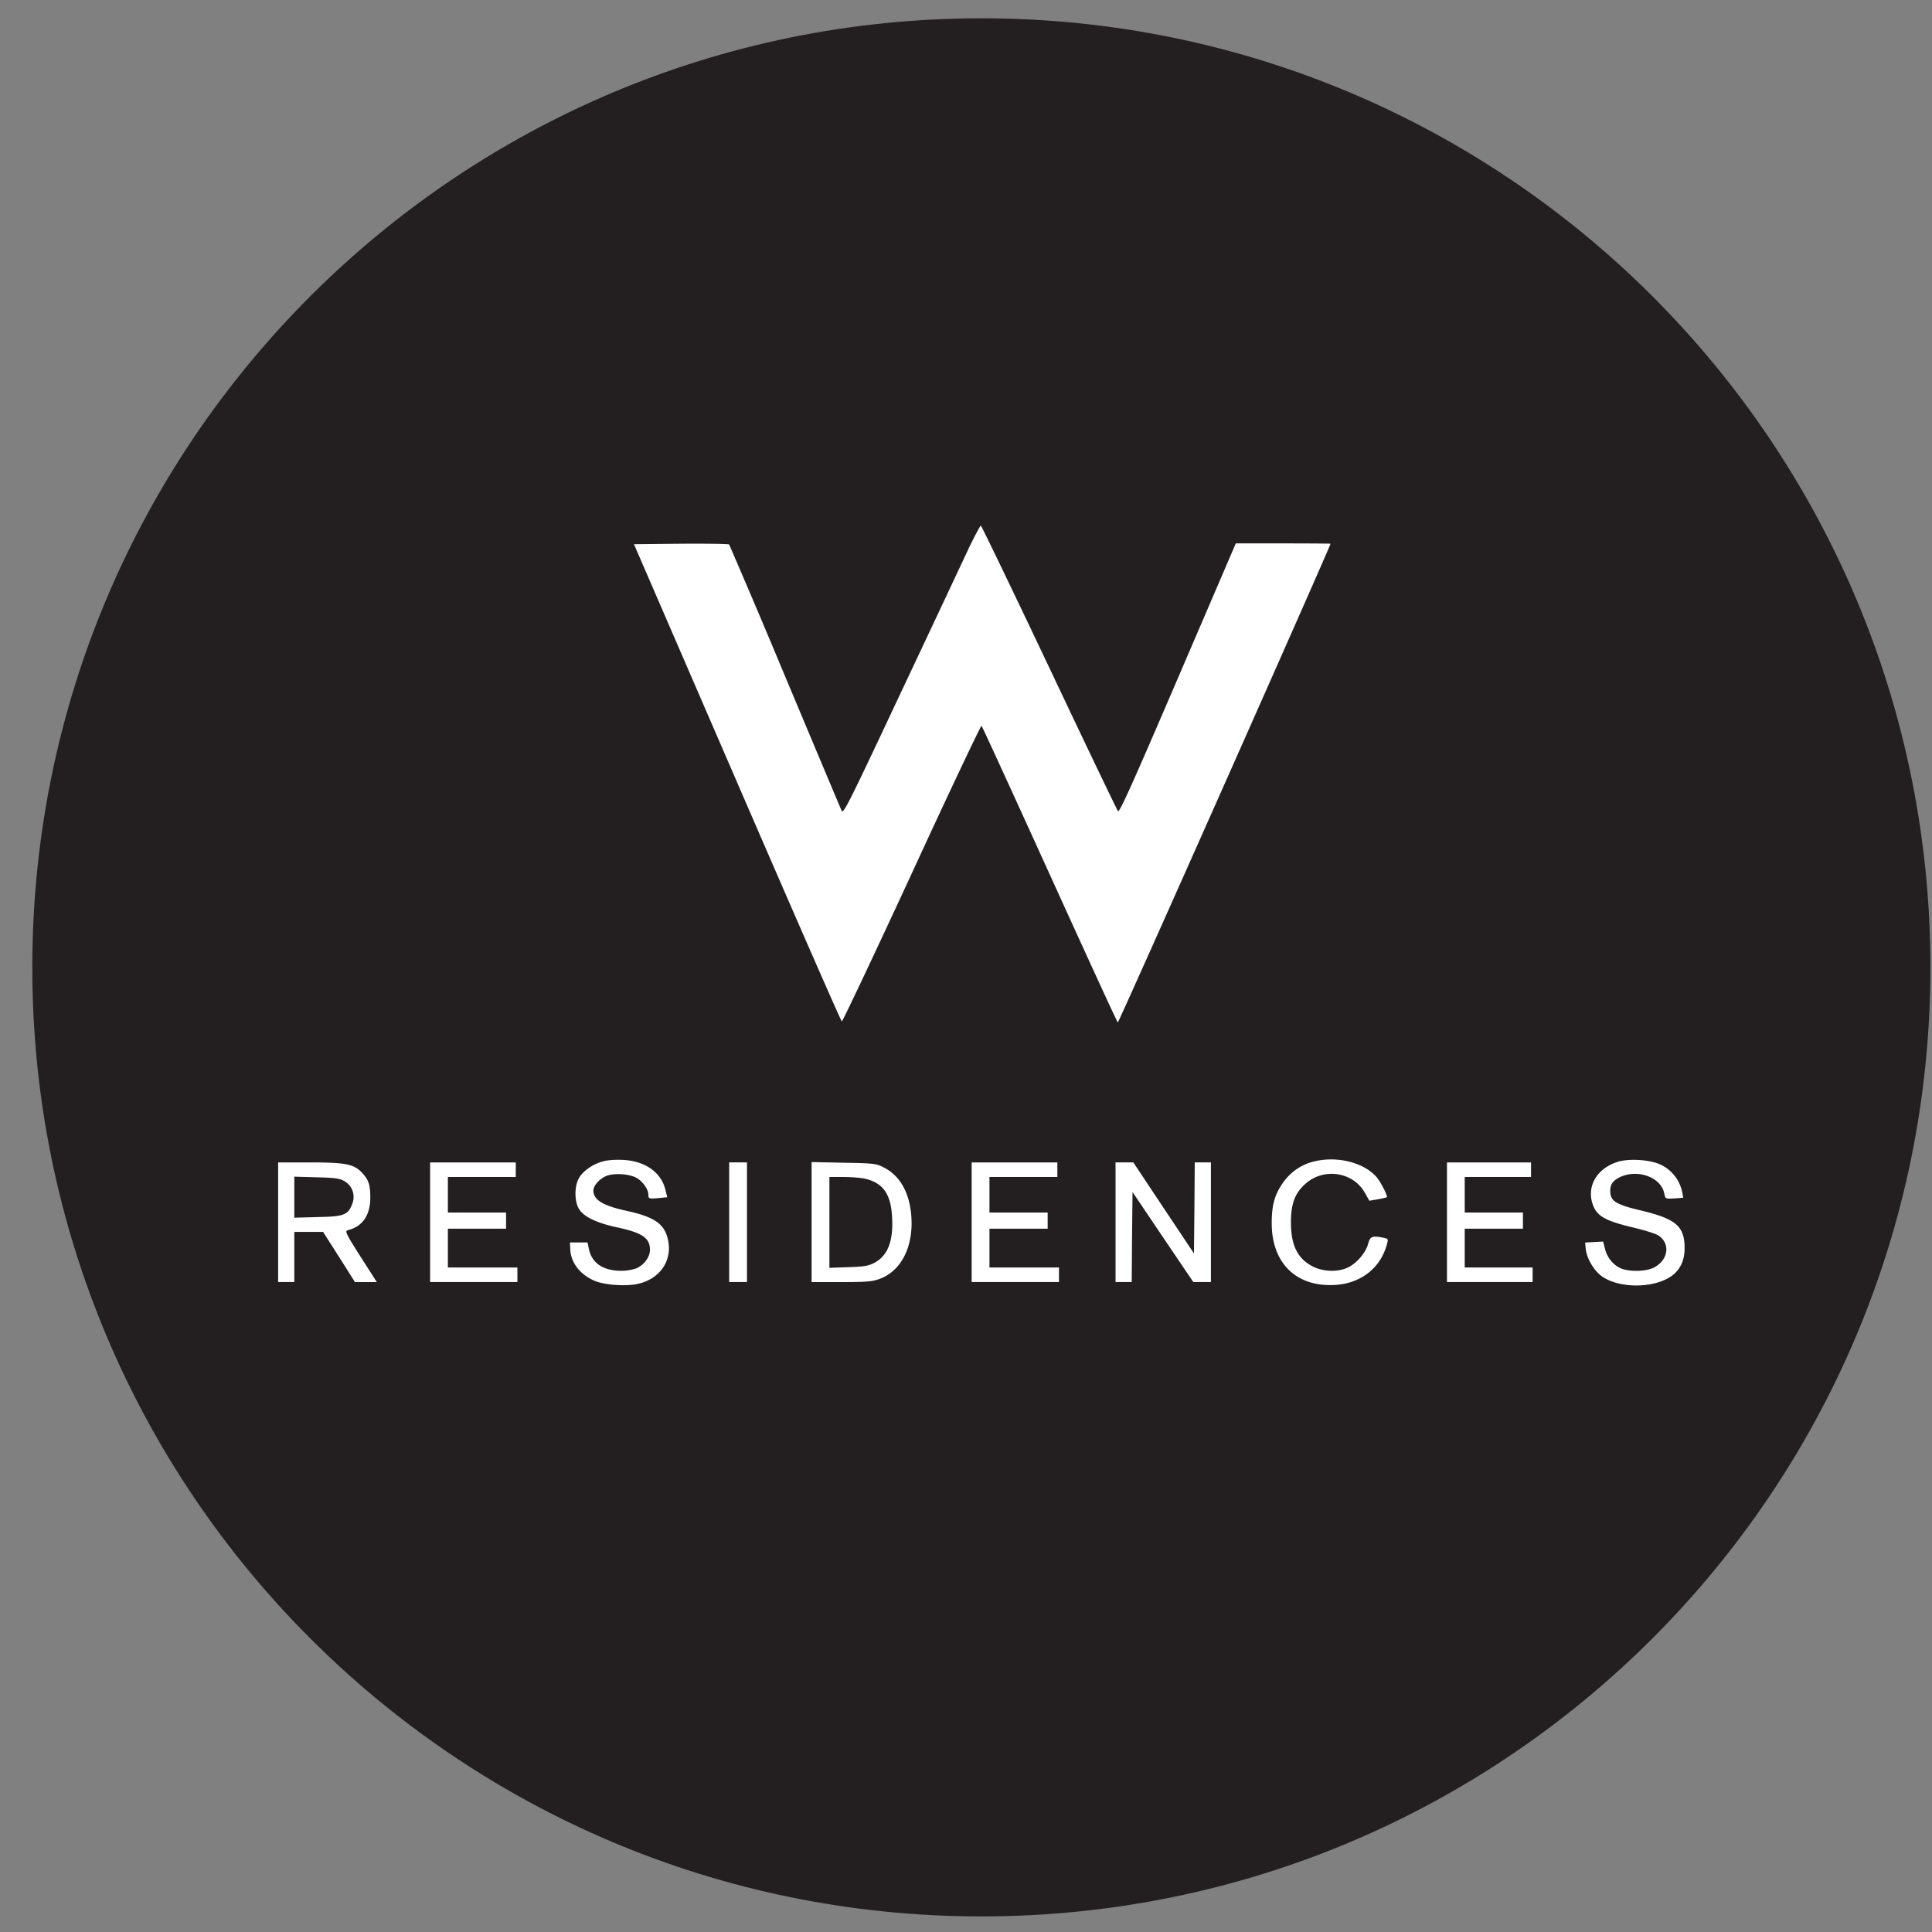
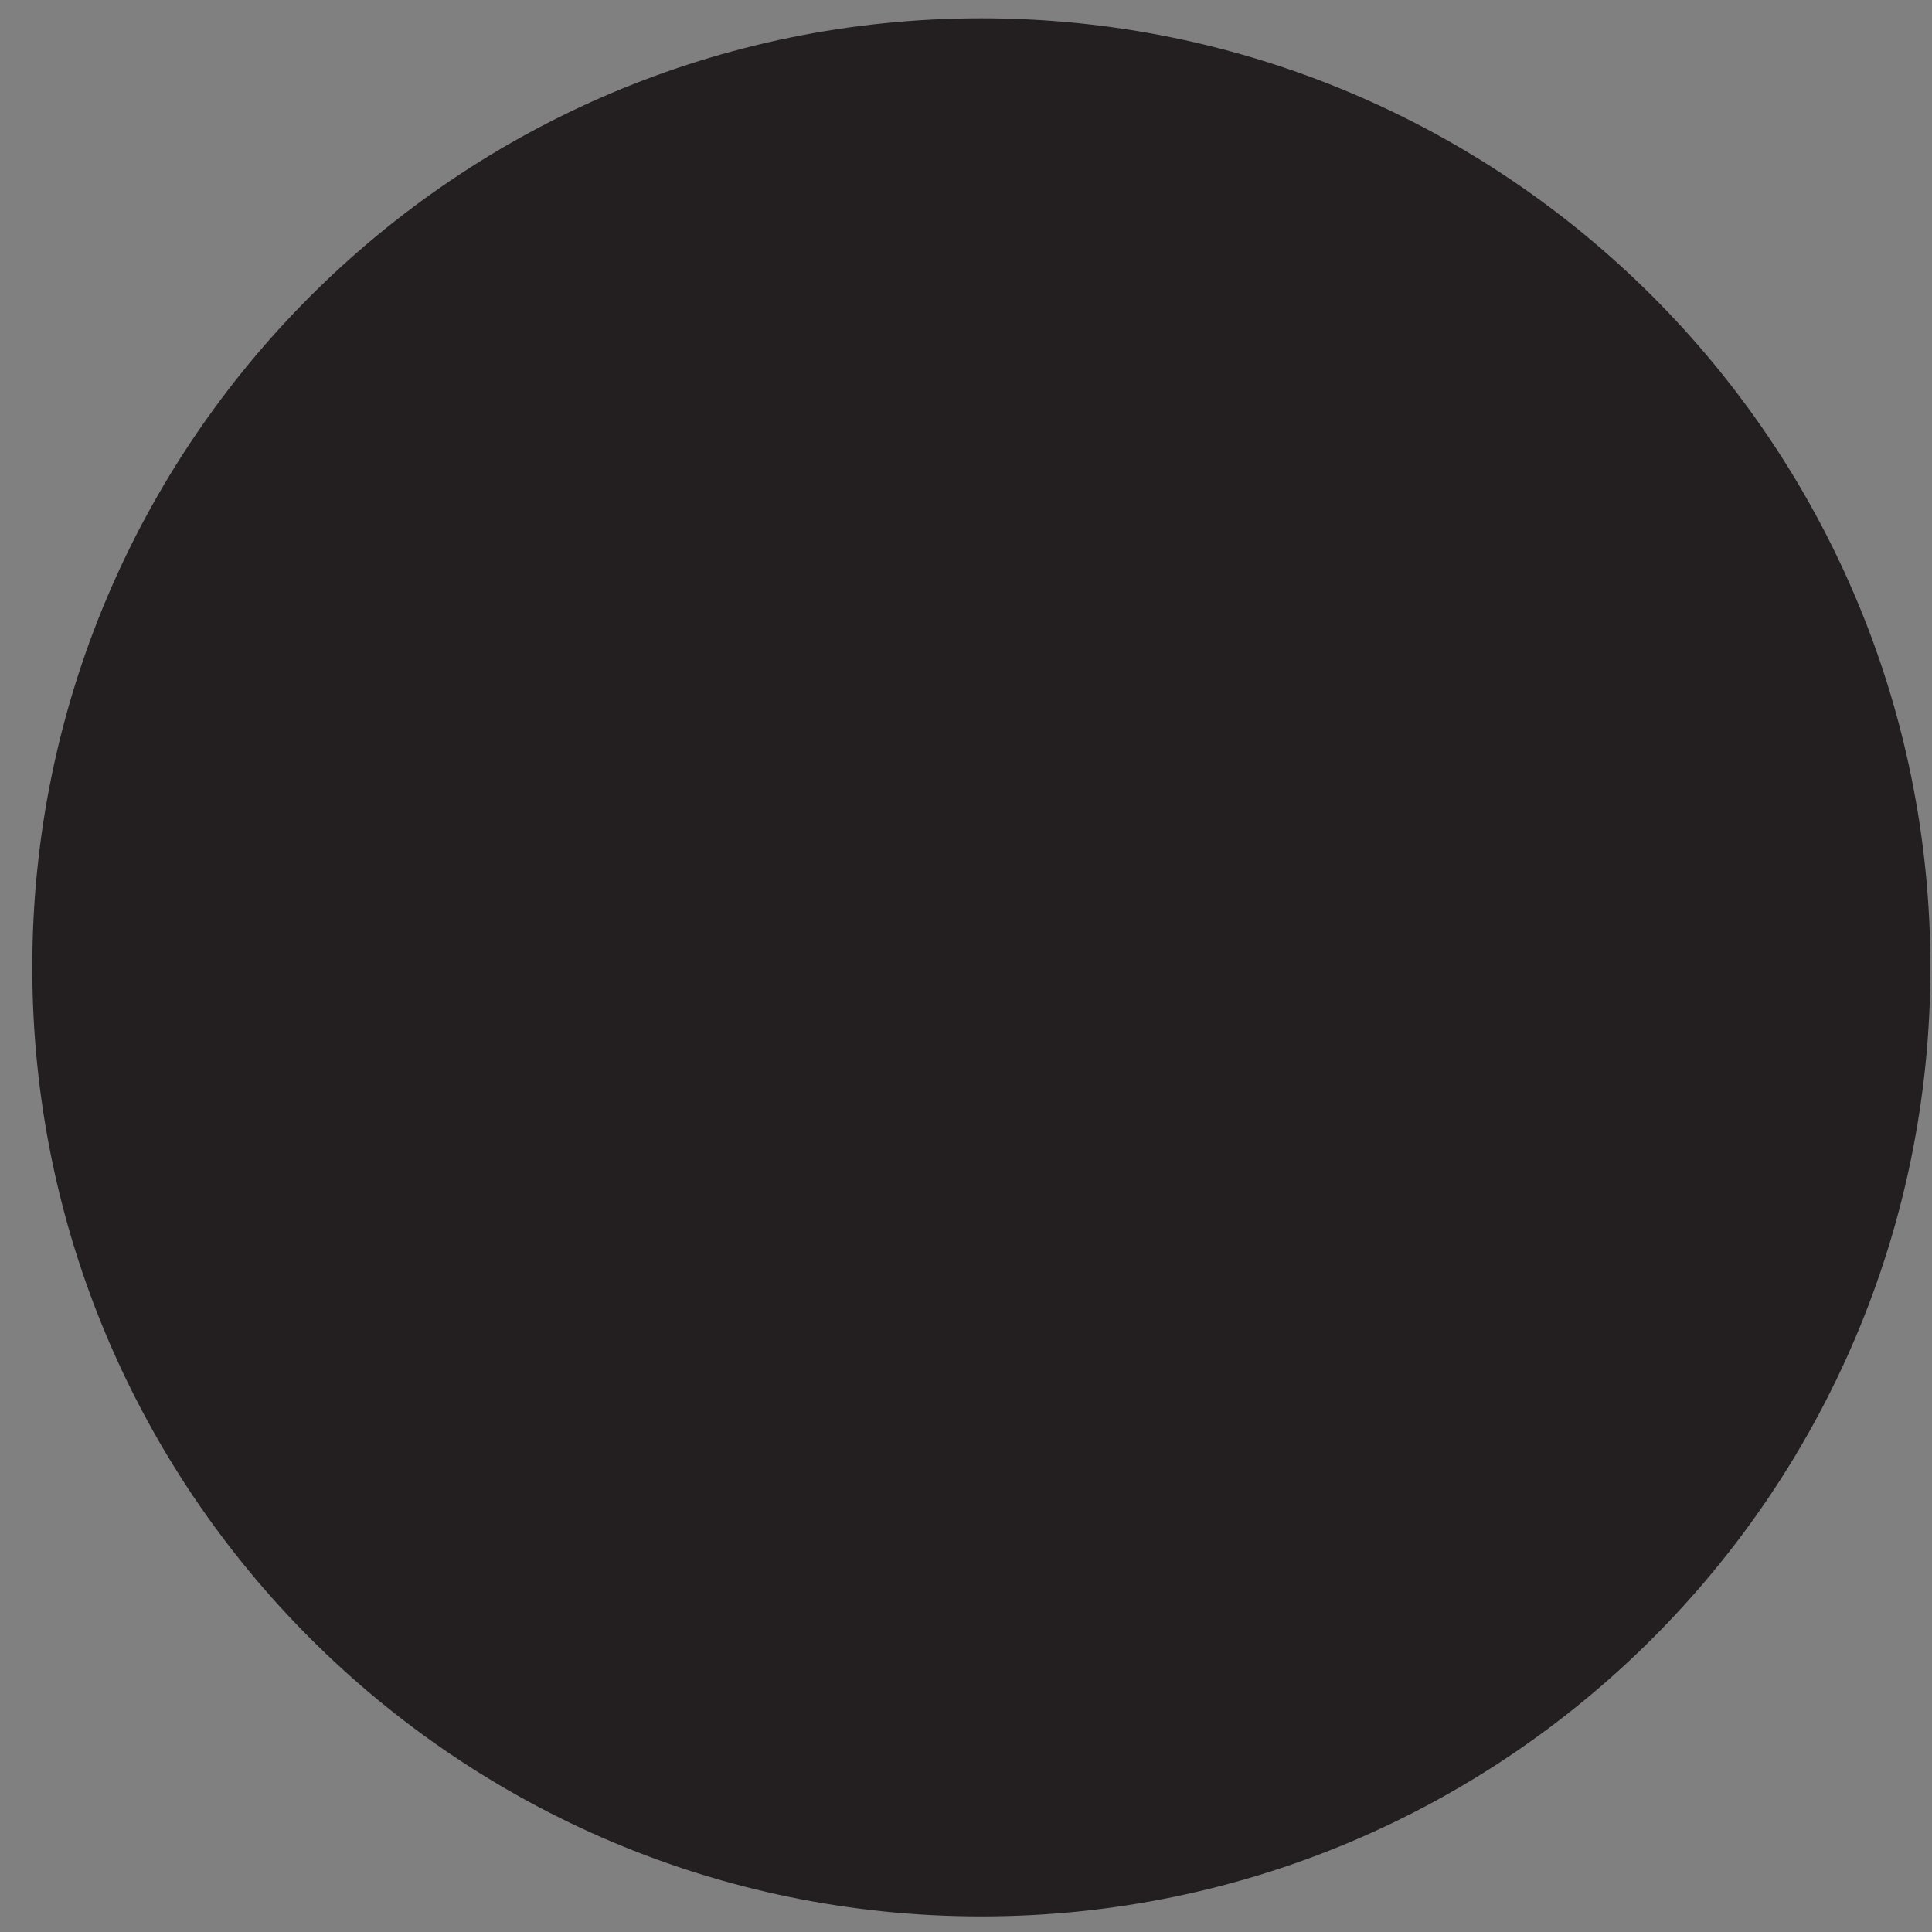
<svg xmlns="http://www.w3.org/2000/svg" width="57" height="57" fill="none" viewBox="0 0 57 57">
  <rect x="0" y="0" width="57" height="57" fill="#808080" stroke="none" />
  <g clip-path="url(#a)">
    <path fill="#231f20" d="M56.953 28.54c0-15.465-12.536-28-28-28s-28 12.535-28 28c0 15.463 12.536 28 28 28s28-12.537 28-28" />
-     <path fill="#fff" d="M28.577 16.185c-.177.377-1.078 2.299-2.008 4.268-1.584 3.372-1.694 3.582-1.741 3.458-.034-.071-.782-1.855-1.67-3.968a293 293 0 0 0-1.645-3.878c-.014-.019-.654-.028-1.417-.023l-1.392.014 3.047 7.035c1.674 3.868 3.062 7.04 3.086 7.044.02.005.95-1.96 2.066-4.373 1.11-2.413 2.04-4.369 2.055-4.35.02.02.925 1.994 2.013 4.388s1.989 4.36 2.008 4.364c.028.01 6.276-14.056 6.276-14.122 0-.005-.63-.01-1.397-.01H36.46l-1.713 3.987c-1.35 3.139-1.721 3.969-1.764 3.911-.03-.038-.945-1.946-2.032-4.244-1.088-2.295-1.994-4.174-2.013-4.178-.019 0-.181.305-.363.677M17.779 34.268c-.301.08-.597.295-.706.505-.134.243-.124.701.019.911.143.22.524.4 1.106.525.754.162.978.314.978.667 0 .215-.181.454-.415.549a1.4 1.4 0 0 1-.453.067c-.52-.005-.85-.23-.935-.649l-.038-.186h-.52l.01.2c.014.387.281.74.706.926.29.128.92.176 1.287.095.668-.148 1.035-.706.883-1.33-.105-.444-.406-.65-1.221-.826-.697-.152-.973-.324-.973-.596 0-.167.224-.391.443-.453.253-.067.654-.029.844.086.172.1.334.334.334.481 0 .13.024.134.315.105l.243-.023-.057-.23c-.129-.51-.596-.839-1.25-.872-.229-.01-.462.005-.6.048M38.73 34.276c-.367.096-.686.33-.9.65-.234.343-.316.667-.31 1.206.018 1.15.734 1.836 1.85 1.779.768-.038 1.354-.492 1.545-1.188.048-.172.043-.176-.095-.205-.339-.067-.396-.043-.458.186-.072.262-.348.582-.606.696-.286.134-.71.12-1.011-.028-.463-.234-.658-.625-.658-1.312 0-.553.119-.863.434-1.14.548-.481 1.412-.343 1.755.286l.124.22.248-.043c.138-.024.262-.053.267-.062.034-.033-.172-.434-.296-.587-.381-.443-1.192-.644-1.888-.458M47.707 34.284c-.64.214-.93.782-.682 1.335.129.277.386.41 1.12.587.34.08.688.186.773.238.372.234.31.73-.124.954-.205.105-.624.129-.901.048-.248-.072-.468-.31-.534-.582l-.062-.234-.267.014-.263.015.015.167c.024.295.248.677.5.844.549.367 1.608.334 2.09-.067q.329-.278.329-.777c0-.649-.253-.868-1.303-1.116-.739-.177-.891-.277-.891-.577 0-.196.086-.31.3-.41.53-.239 1.212.019 1.297.5.029.148.029.148.296.134l.262-.02-.033-.171a1.15 1.15 0 0 0-.73-.844c-.343-.12-.892-.139-1.192-.038M8.206 36.06v1.764h.477v-1.479h.849l.472.74.468.74h.644l-.067-.106c-.902-1.407-.897-1.392-.768-1.43.42-.11.644-.444.644-.96 0-.376-.053-.529-.253-.739-.239-.248-.487-.295-1.545-.295h-.921zm1.956-1.212c.233.134.329.41.233.663-.124.334-.243.382-1.025.396l-.687.019v-1.211l.658.019c.549.014.682.033.82.114M12.69 36.06v1.764h2.575v-.429h-2.051V36.25h1.717v-.477h-1.717v-1.049h2.003v-.429H12.69zM21.513 36.06v1.764h.525v-3.529h-.525zM23.945 36.055v1.77h.883c.758 0 .91-.015 1.13-.096.649-.243 1.007-.978.925-1.894-.062-.682-.348-1.168-.83-1.402-.204-.105-.3-.114-1.163-.129l-.945-.019zm1.574-1.279c.54.124.773.458.802 1.174.033.687-.139 1.106-.53 1.311-.167.086-.3.11-.758.124l-.563.02v-2.68h.42c.229 0 .51.023.63.051M28.667 36.06v1.764h2.576v-.429h-2.051V36.25h1.717v-.477h-1.717v-1.049h2.003v-.429h-2.528zM32.912 36.06v1.764h.477l.01-1.326.014-1.33.896 1.33.897 1.326h.52v-3.529h-.477l-.01 1.34-.014 1.345-.897-1.345-.891-1.34h-.525zM42.69 36.06v1.764h2.527v-.429h-2.003V36.25h1.717v-.477h-1.717v-1.049h1.956v-.429h-2.48z" />
  </g>
  <defs>
    <clipPath id="a">
      <path fill="#fff" d="M.953.54h56v56h-56z" />
    </clipPath>
  </defs>
</svg>